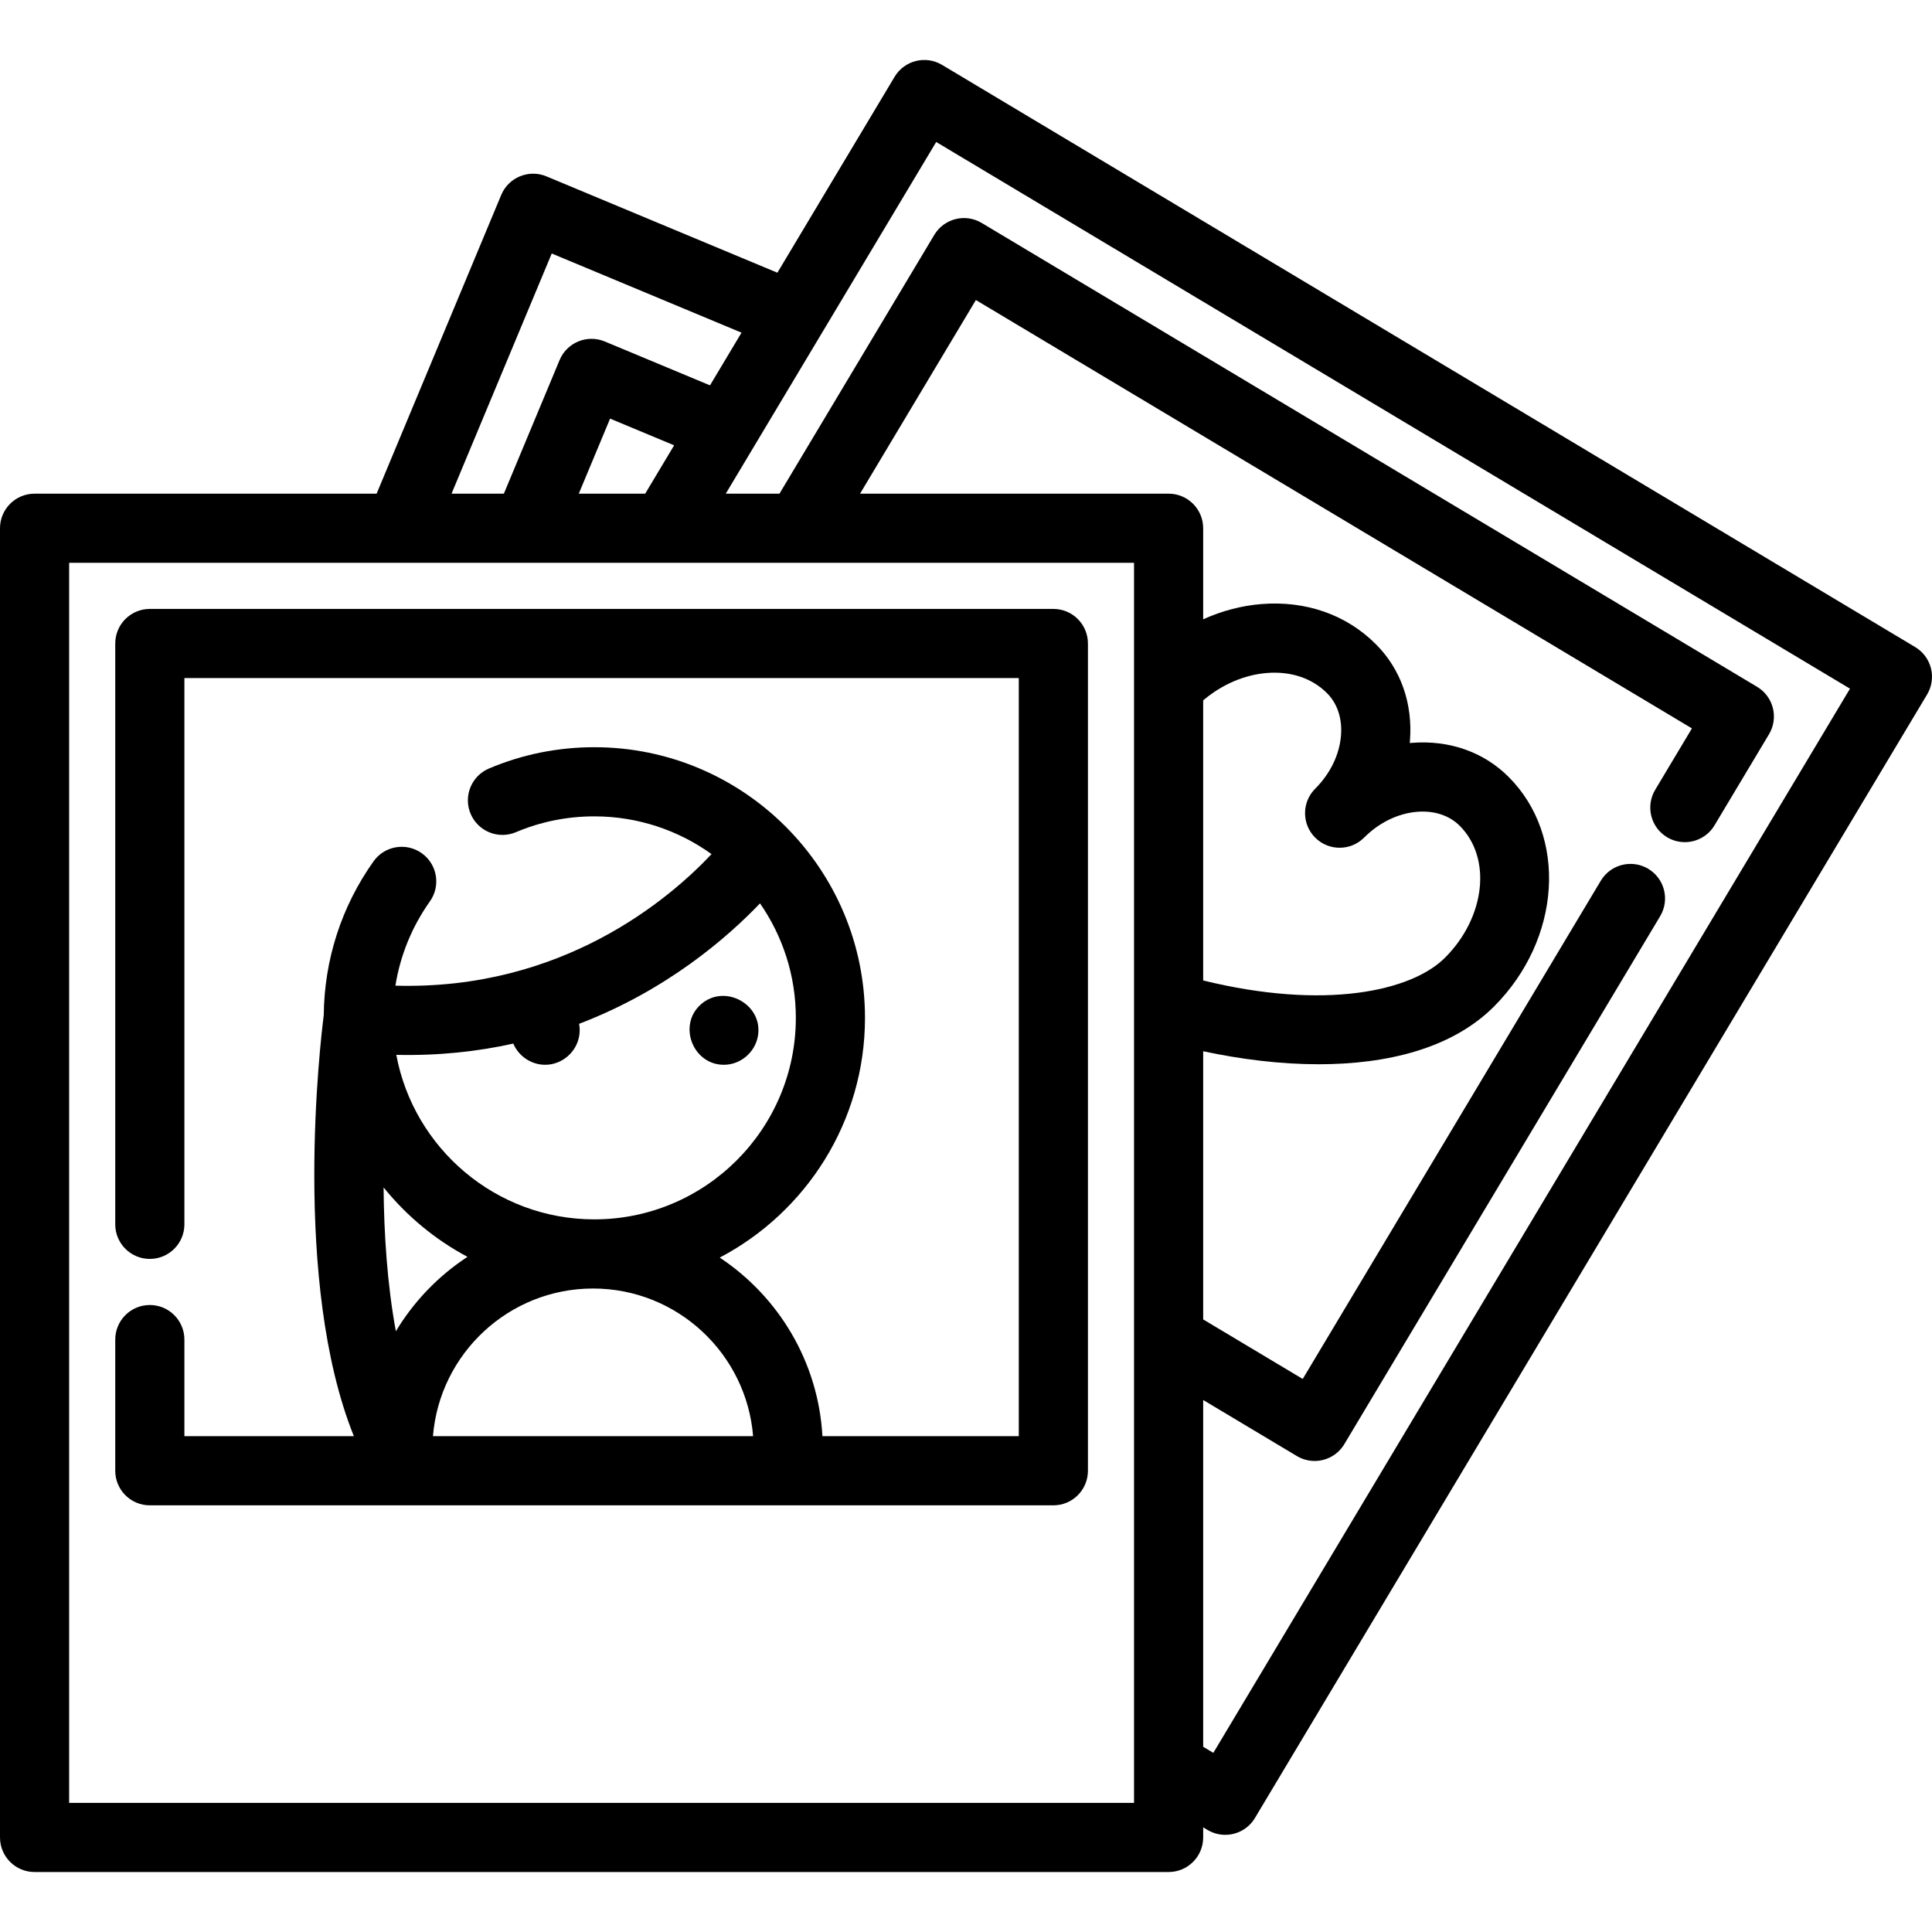
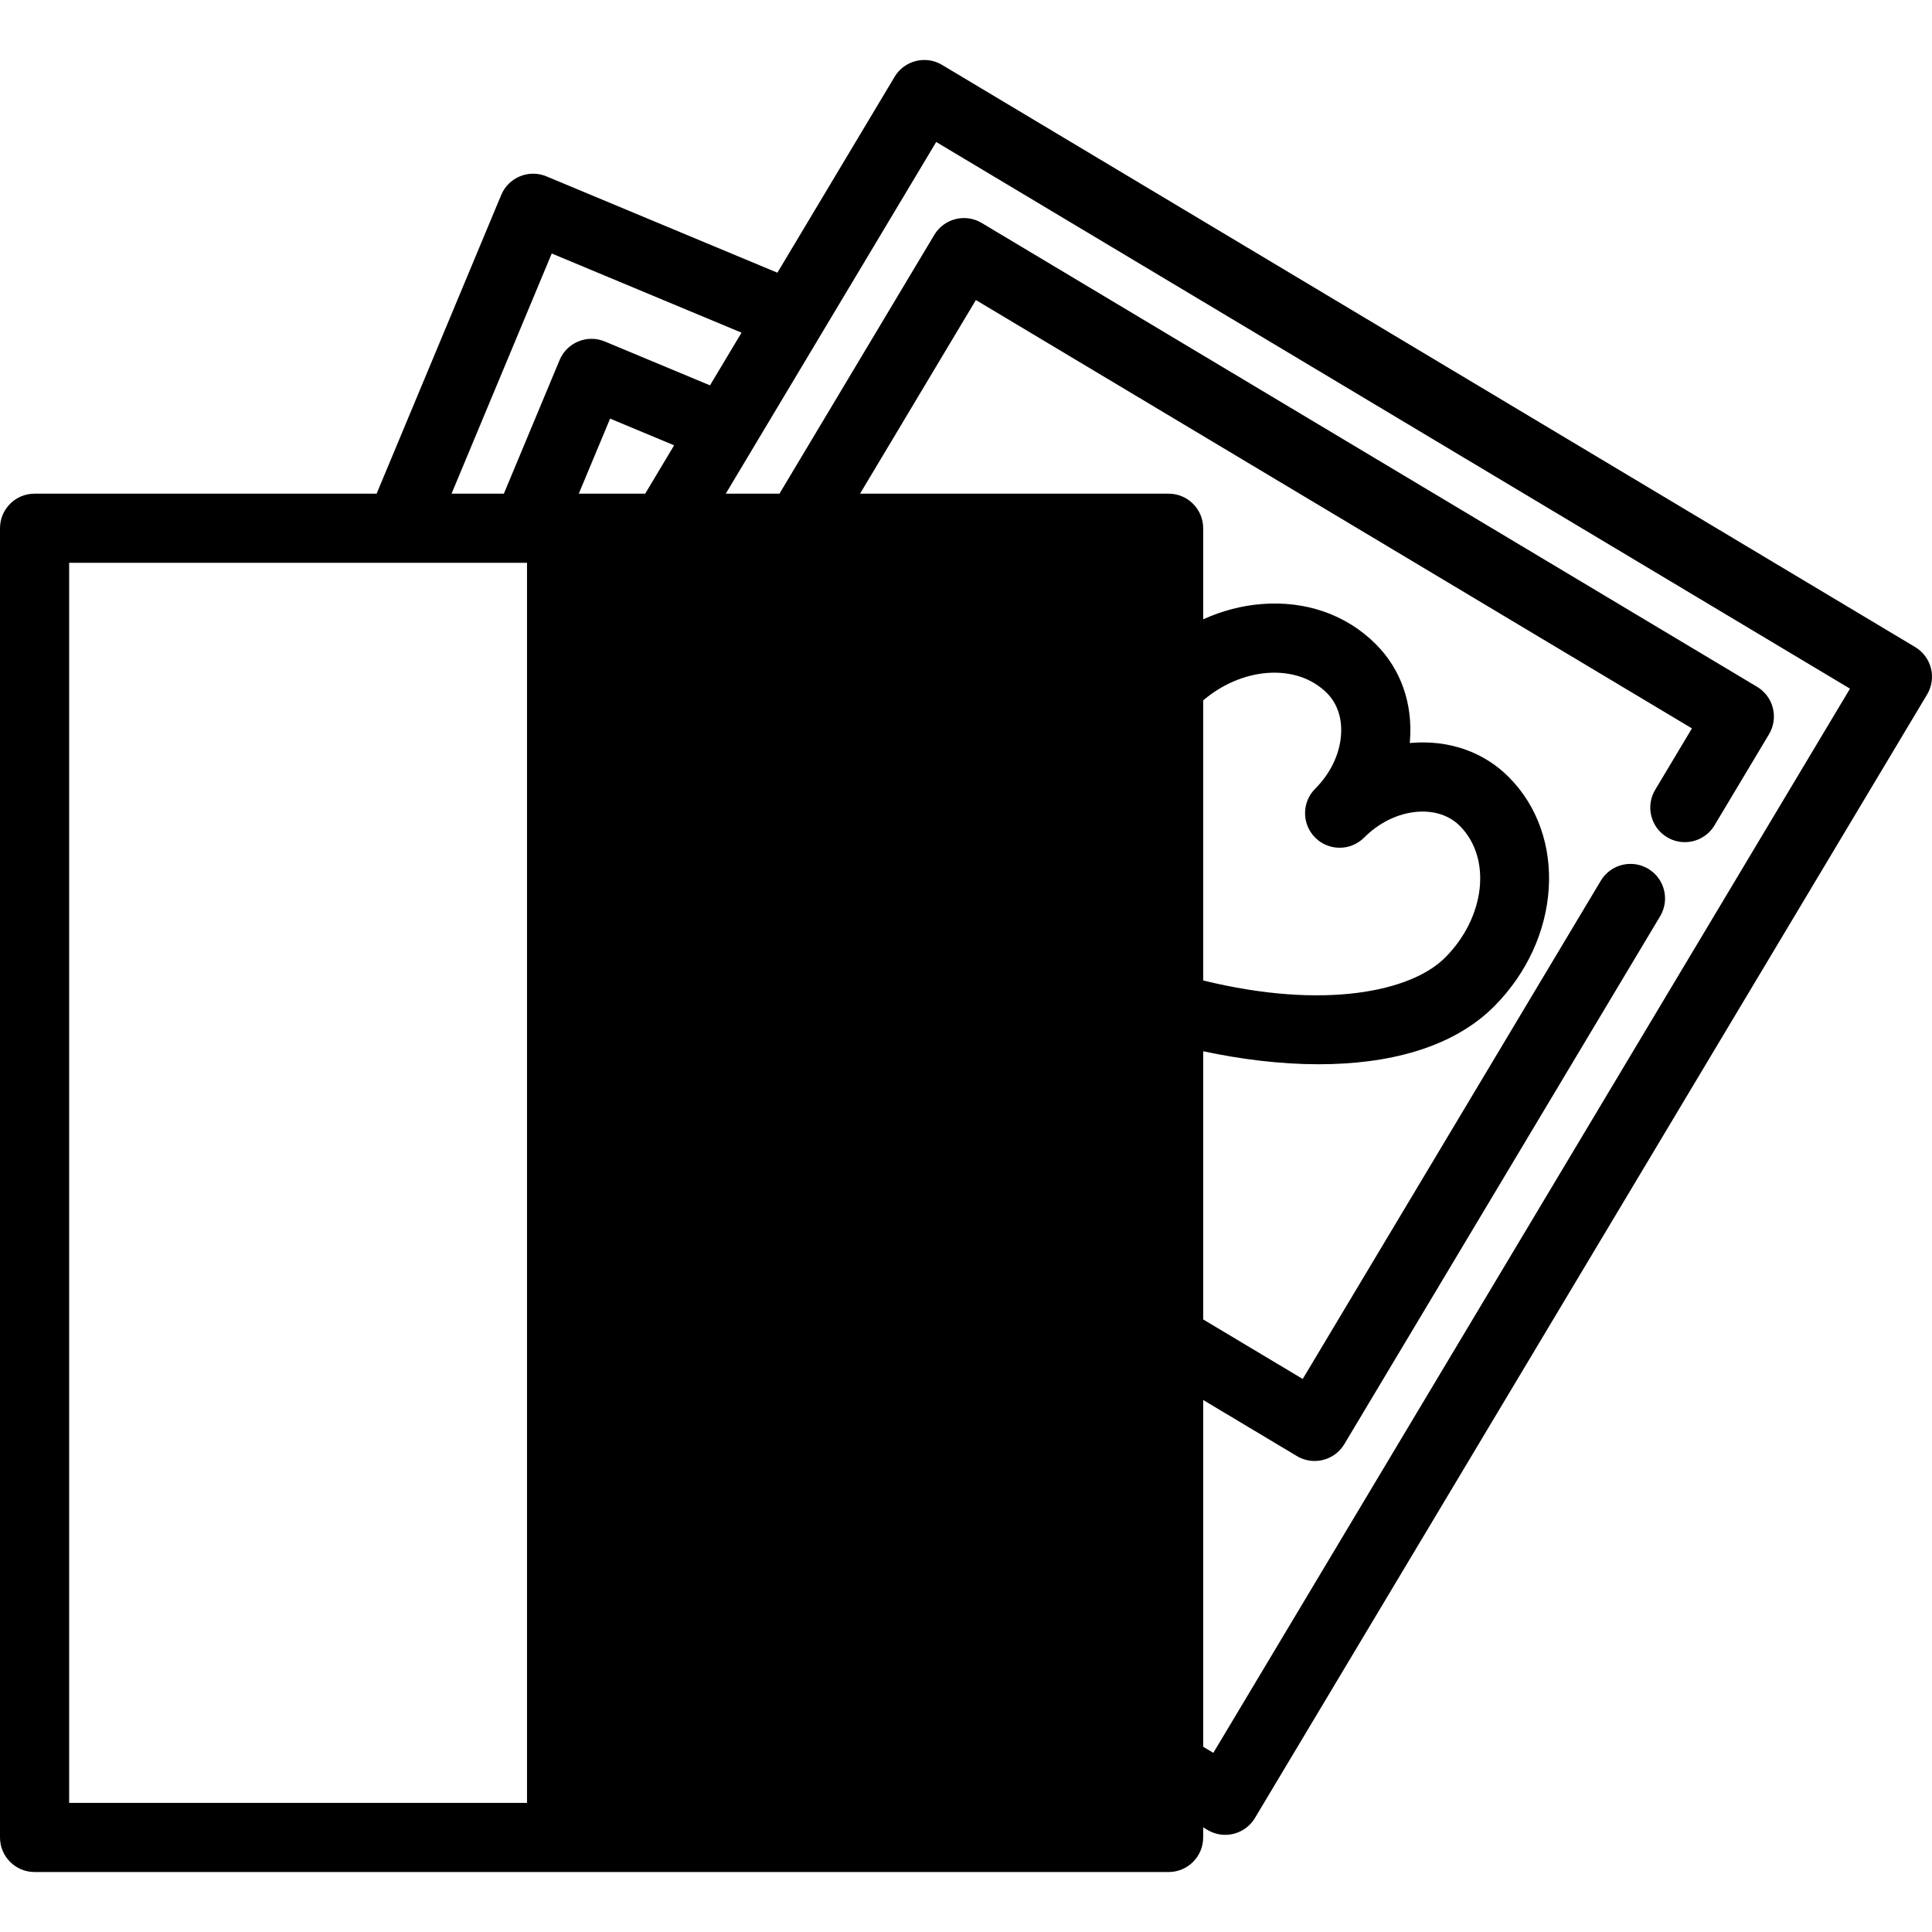
<svg xmlns="http://www.w3.org/2000/svg" version="1.1" id="Layer_1" x="0px" y="0px" viewBox="0 0 511.999 511.999" style="enable-background:new 0 0 511.999 511.999;" xml:space="preserve">
  <g>
    <g>
-       <path d="M279.151,161.37H39.704c-5.061,0-9.162,4.102-9.162,9.162v153.93c0,5.06,4.101,9.162,9.162,9.162    c5.061,0,9.163-4.102,9.163-9.162V179.694h221.121v200.911h-52.036c-1.104-19.751-11.662-37.012-27.213-47.332    c22.856-12.007,38.49-35.969,38.49-63.53c0-39.549-32.175-71.724-71.724-71.724c-9.678,0-19.071,1.897-27.921,5.64    c-4.659,1.972-6.841,7.347-4.868,12.008c1.971,4.661,7.347,6.841,12.008,4.87c6.577-2.782,13.569-4.193,20.783-4.193    c11.579,0,22.3,3.716,31.058,10.003c-11.269,11.972-39.588,36.117-83.778,34.865c1.284-8.023,4.377-15.626,9.138-22.334    c2.928-4.127,1.958-9.847-2.168-12.775c-4.127-2.93-9.848-1.957-12.775,2.168c-8.5,11.977-13.046,26.062-13.187,40.773    c-0.891,6.962-8.444,70.738,7.982,111.56H48.867v-25.602c0-5.06-4.101-9.162-9.163-9.162c-5.061,0-9.162,4.102-9.162,9.162v34.765    c0,5.06,4.101,9.162,9.162,9.162h239.446c5.061,0,9.162-4.102,9.162-9.162V170.532C288.313,165.472,284.212,161.37,279.151,161.37    z M136.042,276.558c0.023,0.055,0.034,0.114,0.059,0.17c1.45,3.272,4.782,5.451,8.365,5.451c4.498,0,8.388-3.383,9.059-7.815    c0.161-1.068,0.126-2.084-0.059-3.041c23.188-8.853,39.268-22.845,47.944-31.923c5.979,8.625,9.495,19.08,9.495,30.345    c0,29.445-23.954,53.399-53.399,53.399c-26.096,0-47.865-18.821-52.483-43.598C116.249,279.806,126.594,278.66,136.042,276.558z     M104.909,352.801c-2.298-12.463-3.146-25.852-3.256-38.128c6.074,7.534,13.631,13.818,22.232,18.403    C116.171,338.13,109.664,344.88,104.909,352.801z M114.738,380.606c1.757-21.873,20.105-39.137,42.422-39.137    s40.664,17.265,42.42,39.137H114.738z" />
-     </g>
+       </g>
  </g>
  <g>
    <g>
-       <path d="M511.723,177.107c-0.591-2.357-2.096-4.382-4.182-5.629L249.647,17.193c-4.341-2.596-9.969-1.183-12.566,3.158    l-31.065,51.92l-61.203-25.532c-4.67-1.946-10.035,0.258-11.985,4.928l-33.02,79.16H9.162C4.101,130.828,0,134.93,0,139.99    v346.953c0,5.06,4.101,9.162,9.162,9.162h300.53c5.061,0,9.162-4.102,9.162-9.162v-2.683l1.148,0.688    c1.473,0.882,3.093,1.3,4.695,1.3c3.116,0,6.155-1.591,7.871-4.459L510.7,184.045    C511.948,181.959,512.315,179.464,511.723,177.107z M146.216,67.179l50.295,20.981l-8.354,13.964l-27.878-11.625    c-4.666-1.947-10.034,0.259-11.983,4.929l-14.765,35.4h-13.866L146.216,67.179z M178.649,118.014l-7.667,12.814h-17.597    l8.296-19.89L178.649,118.014z M300.53,477.781H18.325V149.153h87.524c0.021,0,0.04,0.002,0.061,0.002    c0.013,0,0.027-0.002,0.04-0.002h33.632c0.016,0,0.033,0.002,0.049,0.002c0.011,0,0.022-0.002,0.033-0.002H300.53V477.781z     M318.853,259.831v-74.227c4.983-4.215,10.886-6.769,16.886-7.257c6.309-0.512,11.967,1.374,15.915,5.325    c2.767,2.763,4.088,6.768,3.72,11.277c-0.414,5.074-2.843,10.073-6.843,14.075c-1.789,1.79-2.682,4.135-2.68,6.481    c0.001,2.346,0.899,4.69,2.689,6.479c3.582,3.577,9.384,3.572,12.957-0.006c3.995-3.999,8.989-6.428,14.065-6.843    c4.51-0.364,8.522,0.952,11.282,3.714c8.553,8.561,6.805,24.24-3.892,34.945C373.991,262.751,350.975,267.726,318.853,259.831z     M321.547,464.52l-2.693-1.61v-91.895l24.835,14.857c1.473,0.881,3.094,1.3,4.696,1.3c3.116,0,6.155-1.591,7.871-4.459    l83.698-139.905c2.597-4.343,1.184-9.969-3.159-12.567c-4.341-2.597-9.968-1.184-12.567,3.158L345.235,365.44l-26.381-15.78    v-71.07c9.947,2.129,20.424,3.449,30.588,3.449c18.198,0,35.354-4.182,46.469-15.288c17.836-17.851,19.584-45.15,3.895-60.856    c-6.632-6.631-15.763-9.83-25.733-9.024c-0.159,0.013-0.316,0.027-0.475,0.042c0.016-0.158,0.028-0.315,0.042-0.473    c0.812-9.964-2.397-19.102-9.027-25.725c-7.805-7.814-18.577-11.594-30.361-10.632c-5.289,0.431-10.488,1.818-15.398,4.04V139.99    c0-5.06-4.101-9.163-9.163-9.163h-81.77l30.698-51.314L448.377,193.03l-9.739,16.279c-2.597,4.343-1.184,9.969,3.159,12.567    c1.473,0.882,3.094,1.301,4.696,1.301c3.116,0,6.155-1.591,7.871-4.459l14.443-24.141c1.247-2.085,1.615-4.581,1.023-6.938    c-0.591-2.357-2.096-4.381-4.182-5.628L260.163,59.087c-4.341-2.596-9.968-1.184-12.567,3.158l-41.031,68.586h-14.232    l55.767-93.205l242.168,144.876L321.547,464.52z" />
+       <path d="M511.723,177.107c-0.591-2.357-2.096-4.382-4.182-5.629L249.647,17.193c-4.341-2.596-9.969-1.183-12.566,3.158    l-31.065,51.92l-61.203-25.532c-4.67-1.946-10.035,0.258-11.985,4.928l-33.02,79.16H9.162C4.101,130.828,0,134.93,0,139.99    v346.953c0,5.06,4.101,9.162,9.162,9.162h300.53c5.061,0,9.162-4.102,9.162-9.162v-2.683l1.148,0.688    c1.473,0.882,3.093,1.3,4.695,1.3c3.116,0,6.155-1.591,7.871-4.459L510.7,184.045    C511.948,181.959,512.315,179.464,511.723,177.107z M146.216,67.179l50.295,20.981l-8.354,13.964l-27.878-11.625    c-4.666-1.947-10.034,0.259-11.983,4.929l-14.765,35.4h-13.866L146.216,67.179z M178.649,118.014l-7.667,12.814h-17.597    l8.296-19.89L178.649,118.014z M300.53,477.781H18.325V149.153h87.524c0.021,0,0.04,0.002,0.061,0.002    c0.013,0,0.027-0.002,0.04-0.002h33.632c0.016,0,0.033,0.002,0.049,0.002c0.011,0,0.022-0.002,0.033-0.002V477.781z     M318.853,259.831v-74.227c4.983-4.215,10.886-6.769,16.886-7.257c6.309-0.512,11.967,1.374,15.915,5.325    c2.767,2.763,4.088,6.768,3.72,11.277c-0.414,5.074-2.843,10.073-6.843,14.075c-1.789,1.79-2.682,4.135-2.68,6.481    c0.001,2.346,0.899,4.69,2.689,6.479c3.582,3.577,9.384,3.572,12.957-0.006c3.995-3.999,8.989-6.428,14.065-6.843    c4.51-0.364,8.522,0.952,11.282,3.714c8.553,8.561,6.805,24.24-3.892,34.945C373.991,262.751,350.975,267.726,318.853,259.831z     M321.547,464.52l-2.693-1.61v-91.895l24.835,14.857c1.473,0.881,3.094,1.3,4.696,1.3c3.116,0,6.155-1.591,7.871-4.459    l83.698-139.905c2.597-4.343,1.184-9.969-3.159-12.567c-4.341-2.597-9.968-1.184-12.567,3.158L345.235,365.44l-26.381-15.78    v-71.07c9.947,2.129,20.424,3.449,30.588,3.449c18.198,0,35.354-4.182,46.469-15.288c17.836-17.851,19.584-45.15,3.895-60.856    c-6.632-6.631-15.763-9.83-25.733-9.024c-0.159,0.013-0.316,0.027-0.475,0.042c0.016-0.158,0.028-0.315,0.042-0.473    c0.812-9.964-2.397-19.102-9.027-25.725c-7.805-7.814-18.577-11.594-30.361-10.632c-5.289,0.431-10.488,1.818-15.398,4.04V139.99    c0-5.06-4.101-9.163-9.163-9.163h-81.77l30.698-51.314L448.377,193.03l-9.739,16.279c-2.597,4.343-1.184,9.969,3.159,12.567    c1.473,0.882,3.094,1.301,4.696,1.301c3.116,0,6.155-1.591,7.871-4.459l14.443-24.141c1.247-2.085,1.615-4.581,1.023-6.938    c-0.591-2.357-2.096-4.381-4.182-5.628L260.163,59.087c-4.341-2.596-9.968-1.184-12.567,3.158l-41.031,68.586h-14.232    l55.767-93.205l242.168,144.876L321.547,464.52z" />
    </g>
  </g>
  <g>
    <g>
      <path d="M185.738,266.171c-6.179,5.471-2.154,16.007,6.09,16.007c4.426,0,8.291-3.297,9.034-7.649    C202.283,266.198,192.058,260.575,185.738,266.171z" />
    </g>
  </g>
  <g>
</g>
  <g>
</g>
  <g>
</g>
  <g>
</g>
  <g>
</g>
  <g>
</g>
  <g>
</g>
  <g>
</g>
  <g>
</g>
  <g>
</g>
  <g>
</g>
  <g>
</g>
  <g>
</g>
  <g>
</g>
  <g>
</g>
</svg>